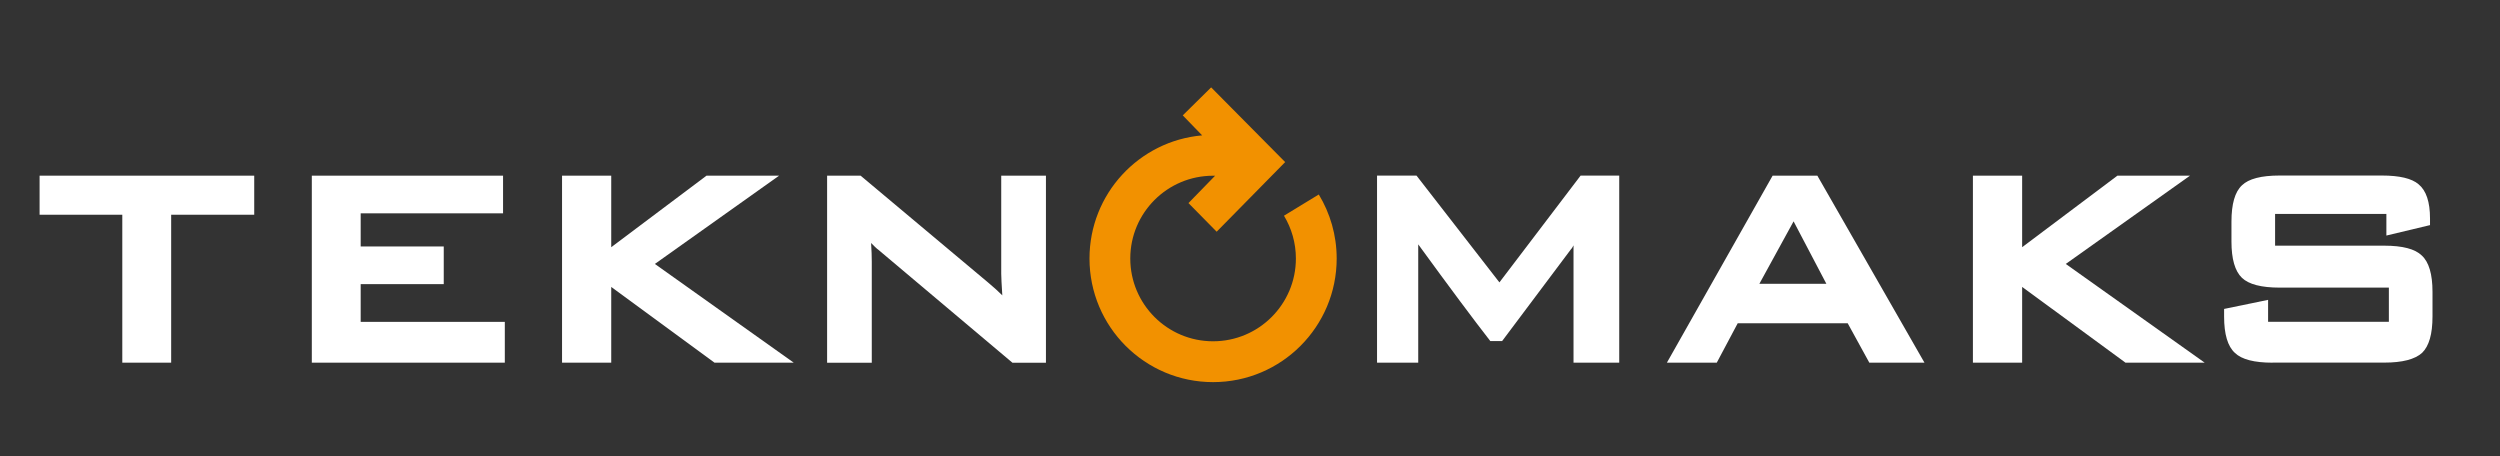
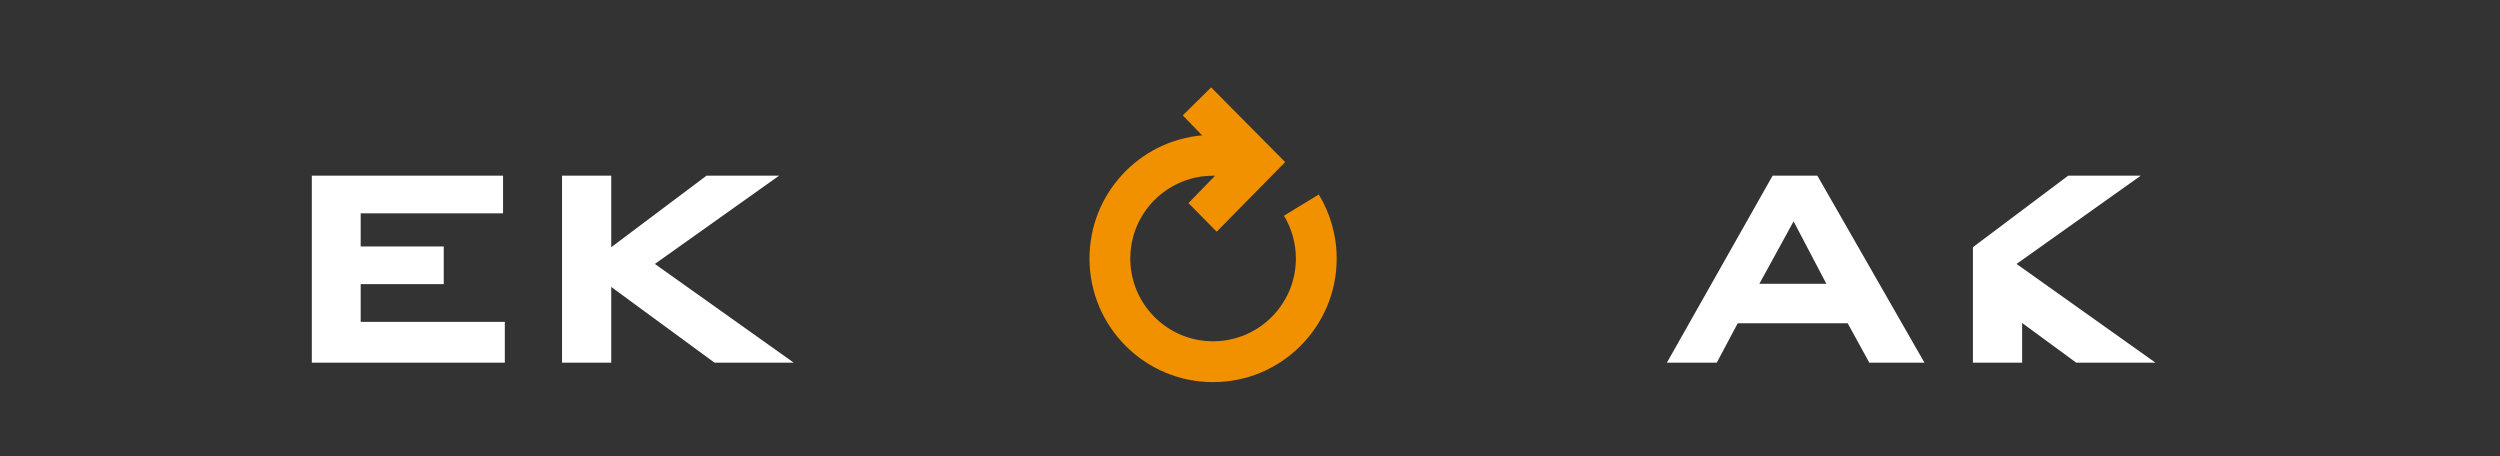
<svg xmlns="http://www.w3.org/2000/svg" id="katman_1" data-name="katman 1" viewBox="0 0 625.13 114.08">
  <rect x="0" y="0" width="625.13" height="114.08" fill="#333333" stroke="none" />
  <defs>
    <style>
      .cls-1 {
        fill: #fff;
      }

      .cls-1, .cls-2 {
        stroke-width: 0px;
      }

      .cls-2 {
        fill: #f29100;
      }
    </style>
  </defs>
  <path class="cls-2" d="m329.77,48.64c2.83,4.67,4.47,10.15,4.47,16,0,17.07-13.84,30.91-30.91,30.91s-30.9-13.84-30.9-30.91c0-16.15,12.38-29.41,28.17-30.79l-4.85-5,7.1-7,18.51,18.68-17.13,17.41-7.05-7.16,6.66-6.84c-.17,0-.34,0-.51,0-11.43,0-20.7,9.27-20.7,20.7s9.27,20.7,20.7,20.7,20.71-9.27,20.71-20.7c0-3.92-1.1-7.58-2.98-10.7l8.71-5.31Z" />
  <g>
-     <path class="cls-1" d="m42.79,90.69h-12.21v-37H9.9s0-9.77,0-9.77h53.67v9.77h-20.77v37Z" />
    <path class="cls-1" d="m77.97,43.92h47.82s0,9.42,0,9.42h-35.6v8.29h20.77s0,9.42,0,9.42h-20.77v9.43h36.04s0,10.21,0,10.21h-48.26s0-46.77,0-46.77Z" />
    <path class="cls-1" d="m152.84,71.75v18.94h-12.3s0-46.77,0-46.77h12.3s0,17.89,0,17.89l23.83-17.89h18.15l-31.07,22.08,34.73,24.69h-19.81s-25.83-18.94-25.83-18.94Z" />
-     <path class="cls-1" d="m219.92,62.68c-.41-.29-.79-.61-1.14-.96-.35-.35-.67-.67-.96-.96.05.93.1,1.79.13,2.58.03.79.04,1.5.04,2.14v25.22h-11.17s0-46.77,0-46.77h8.38l31.86,26.7c.75.64,1.42,1.22,2,1.74.58.53,1.11,1.02,1.57,1.49-.17-2.73-.27-4.54-.27-5.41v-24.52h11.18v46.77h-8.38l-33.25-28.01Z" />
-     <path class="cls-1" d="m393.45,61.37c-.11.23-.24.43-.34.61-.12.18-.24.32-.35.43l-17.15,22.87h-2.96c-2.09-2.68-4.63-6.03-7.62-10.04-2.99-4.01-6.46-8.73-10.4-14.14v.87s0,28.71,0,28.71h-10.3v-46.77h9.87l20.73,26.7,20.3-26.7h9.66s0,46.77,0,46.77h-11.43v-29.32Z" />
    <path class="cls-1" d="m462.01,80.83h-27.49l-5.24,9.86h-12.47s26.44-46.77,26.44-46.77h11.18s26.79,46.77,26.79,46.77h-13.79l-5.41-9.86Zm-22.08-9.86h16.76l-8.2-15.62-8.56,15.62Z" />
-     <path class="cls-1" d="m505.64,71.75v18.94h-12.31v-46.77h12.31v17.89s23.83-17.89,23.83-17.89h18.15l-31.07,22.08,34.74,24.69h-19.81s-25.83-18.94-25.83-18.94Z" />
-     <path class="cls-1" d="m568.28,90.69c-4.6,0-7.74-.81-9.43-2.44-1.8-1.63-2.71-4.65-2.71-9.08v-1.92l11-2.27v5.49h30.2v-8.55h-27.29c-4.61,0-7.75-.82-9.45-2.45-1.75-1.68-2.62-4.71-2.62-9.07v-4.98c0-4.42.87-7.45,2.62-9.08,1.68-1.63,4.82-2.45,9.42-2.45h25.57c4.42,0,7.48.73,9.17,2.18,1.92,1.57,2.87,4.42,2.87,8.56v1.66s-10.91,2.61-10.91,2.61v-5.41h-27.83v7.94h27.31c4.56,0,7.68.82,9.36,2.45,1.79,1.63,2.69,4.66,2.69,9.07v6.2c0,4.37-.86,7.39-2.6,9.08-1.8,1.63-4.94,2.44-9.45,2.44h-27.93Z" />
+     <path class="cls-1" d="m505.64,71.75v18.94h-12.31v-46.77v17.89s23.83-17.89,23.83-17.89h18.15l-31.07,22.08,34.74,24.69h-19.81s-25.83-18.94-25.83-18.94Z" />
  </g>
</svg>